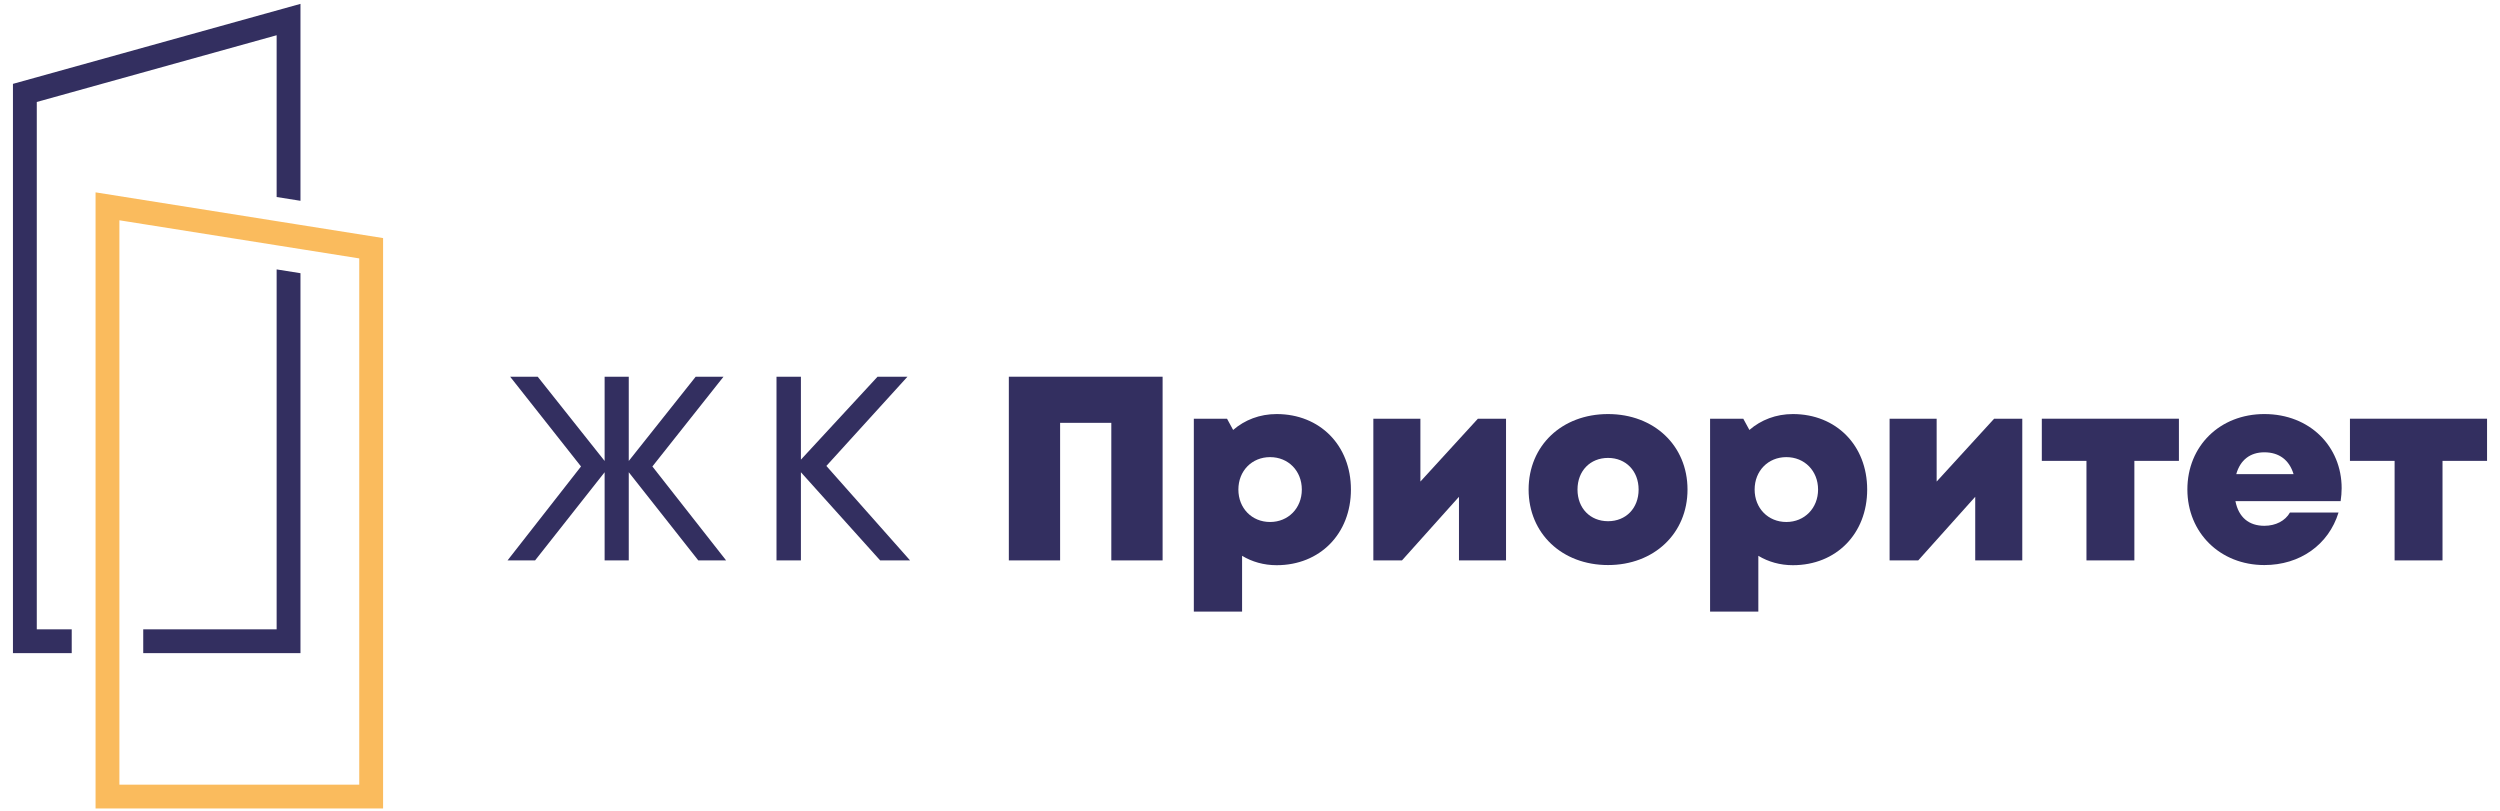
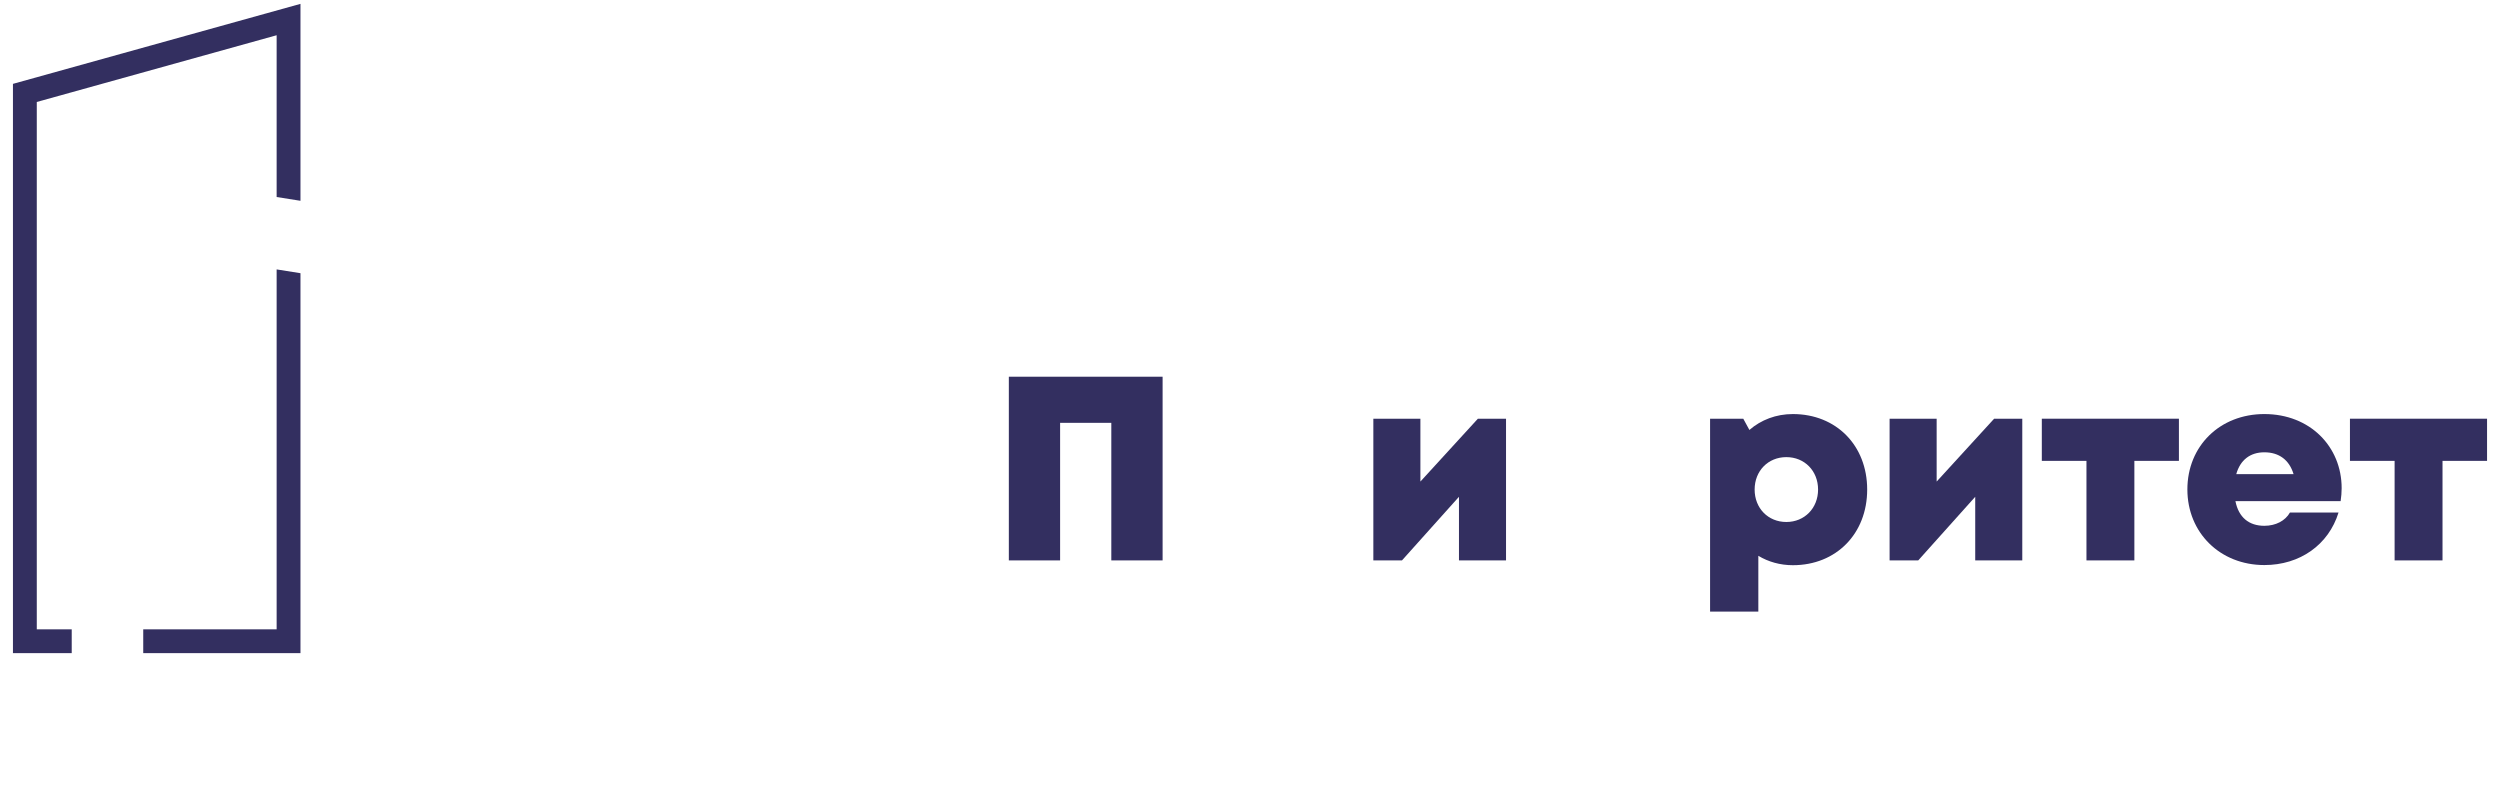
<svg xmlns="http://www.w3.org/2000/svg" xml:space="preserve" width="74mm" height="24mm" version="1.1" style="shape-rendering:geometricPrecision; text-rendering:geometricPrecision; image-rendering:optimizeQuality; fill-rule:evenodd; clip-rule:evenodd" viewBox="0 0 7400 2400">
  <defs>
    <style type="text/css">
   
    .fil1 {fill:#FABB5D;fill-rule:nonzero}
    .fil0 {fill:#332F60;fill-rule:nonzero}
   
  </style>
  </defs>
  <g id="Слой_x0020_1">
    <g id="_2419916041216">
      <g>
        <g>
          <polygon class="fil0" points="3441.3,1115.06 3441.3,1658.8 3289.5,1658.8 3289.5,1251.59 3137.92,1251.59 3137.92,1658.8 2986.16,1658.8 2986.16,1115.06 " />
-           <path class="fil0" d="M3998.75 1449.1c0,130.67 -91.68,223.89 -219.94,223.89 -37.93,0 -72.66,-9.95 -102.25,-27.83l0 165.12 -142.83 0 0 -570.92 98.25 0 18.12 33.31c34.49,-29.83 78.86,-47.06 128.71,-47.06 128.26,0 219.94,92.78 219.94,223.49zm-145.35 -0.04l0 0c0,-55.09 -39.79,-95.98 -93.92,-95.98 -54.12,0 -93.87,40.89 -93.87,95.98 0,55.12 39.75,96.02 93.87,96.02 53.78,0 93.92,-40.9 93.92,-96.02z" />
          <polygon class="fil0" points="4457.84,1239.36 4457.84,1658.8 4318.55,1658.8 4318.55,1470.49 4149.85,1658.8 4065.1,1658.8 4065.1,1239.36 4204.38,1239.36 4204.38,1425.43 4374.54,1239.36 " />
-           <path class="fil0" d="M4524.67 1449.1c0,-130.06 98.43,-223.49 235.17,-223.49 136.32,0 235.19,93.43 235.19,223.49 0,129.57 -98.87,223.44 -235.19,223.44 -136.74,0 -235.17,-93.87 -235.17,-223.44zm325.64 0l0 0c0,-55.13 -37.76,-93.68 -90.47,-93.68 -52.68,0 -90.44,38.21 -90.44,93.68 0,55.43 37.76,93.67 90.44,93.67 52.71,0 90.47,-38.21 90.47,-93.67z" />
          <path class="fil0" d="M5526.85 1449.1c0,130.67 -91.67,223.89 -219.93,223.89 -37.93,0 -72.66,-9.95 -102.25,-27.83l0 165.12 -142.84 0 0 -570.92 98.26 0 18.12 33.31c34.48,-29.83 78.86,-47.06 128.71,-47.06 128.26,0 219.93,92.78 219.93,223.49zm-145.35 -0.04l0 0c0,-55.09 -39.79,-95.98 -93.91,-95.98 -54.12,0 -93.88,40.89 -93.88,95.98 0,55.12 39.76,96.02 93.88,96.02 53.78,0 93.91,-40.9 93.91,-96.02z" />
          <polygon class="fil0" points="5985.95,1239.36 5985.95,1658.8 5846.66,1658.8 5846.66,1470.49 5677.95,1658.8 5593.21,1658.8 5593.21,1239.36 5732.49,1239.36 5732.49,1425.43 5902.64,1239.36 " />
          <polygon class="fil0" points="6449.59,1364.17 6317.74,1364.17 6317.74,1658.8 6175.94,1658.8 6175.94,1364.17 6043.76,1364.17 6043.76,1239.36 6449.59,1239.36 " />
          <path class="fil0" d="M6931.28 1445.13c0,12.61 -1.1,25.26 -3,38.24l-311.43 0c9.44,48.1 39.99,73.01 85.61,73.01 33.76,0 61.94,-14.82 75.82,-39.35l143.8 0c-29.52,95.71 -114.37,155.55 -219.62,155.55 -130.88,0 -227.83,-95.67 -227.83,-223.83 0,-128.57 96.19,-223.14 227.83,-223.14 135.22,0 228.82,96.46 228.82,219.49l0 0.03zm-311.92 -41.79l0 0 169.57 0c-12.64,-41.89 -42.89,-64.52 -86.47,-64.52 -42.1,0 -71.39,22.87 -83.1,64.52z" />
          <polygon class="fil0" points="7361.68,1364.17 7229.83,1364.17 7229.83,1658.8 7088.03,1658.8 7088.03,1364.17 6955.84,1364.17 6955.84,1239.36 7361.68,1239.36 " />
        </g>
        <g>
-           <polygon class="fil0" points="2149.32,1658.83 2066.98,1658.83 1861.13,1397.83 1861.13,1658.83 1789.68,1658.83 1789.68,1397.83 1583.84,1658.83 1502.29,1658.83 1719.78,1380.74 1510.04,1115.09 1591.62,1115.09 1789.68,1364.42 1789.68,1115.09 1861.13,1115.09 1861.13,1364.42 2059.23,1115.09 2141.56,1115.09 1931.07,1380.74 " />
-           <polygon class="fil0" points="2693.81,1658.83 2605.27,1658.83 2370.7,1397.83 2370.7,1658.83 2298.45,1658.83 2298.45,1115.09 2370.7,1115.09 2370.7,1360.56 2597.52,1115.09 2686.06,1115.09 2446.04,1379.19 " />
-         </g>
+           </g>
      </g>
      <polygon class="fil0" points="889.4,1933.37 889.4,808.68 818.85,797.46 818.85,1862.82 423.97,1862.82 423.97,1933.37 " />
      <polygon class="fil0" points="108.88,1862.82 108.88,301.84 818.85,104.3 818.85,583.15 889.4,594.36 889.4,11.42 38.33,248.24 38.33,1933.37 212.3,1933.37 212.3,1862.82 " />
-       <path class="fil1" d="M889.4 665.8l-70.55 -11.22 -535.99 -85.22 0 1293.46 0 70.55 0 459.75 851.08 0 0 -1688.44 -244.54 -38.88zm173.98 1656.77l0 0 -709.96 0 0 -389.2 0 -70.55 0 -1210.78 465.43 73.99 70.55 11.21 173.98 27.66 0 1557.67z" />
    </g>
  </g>
</svg>